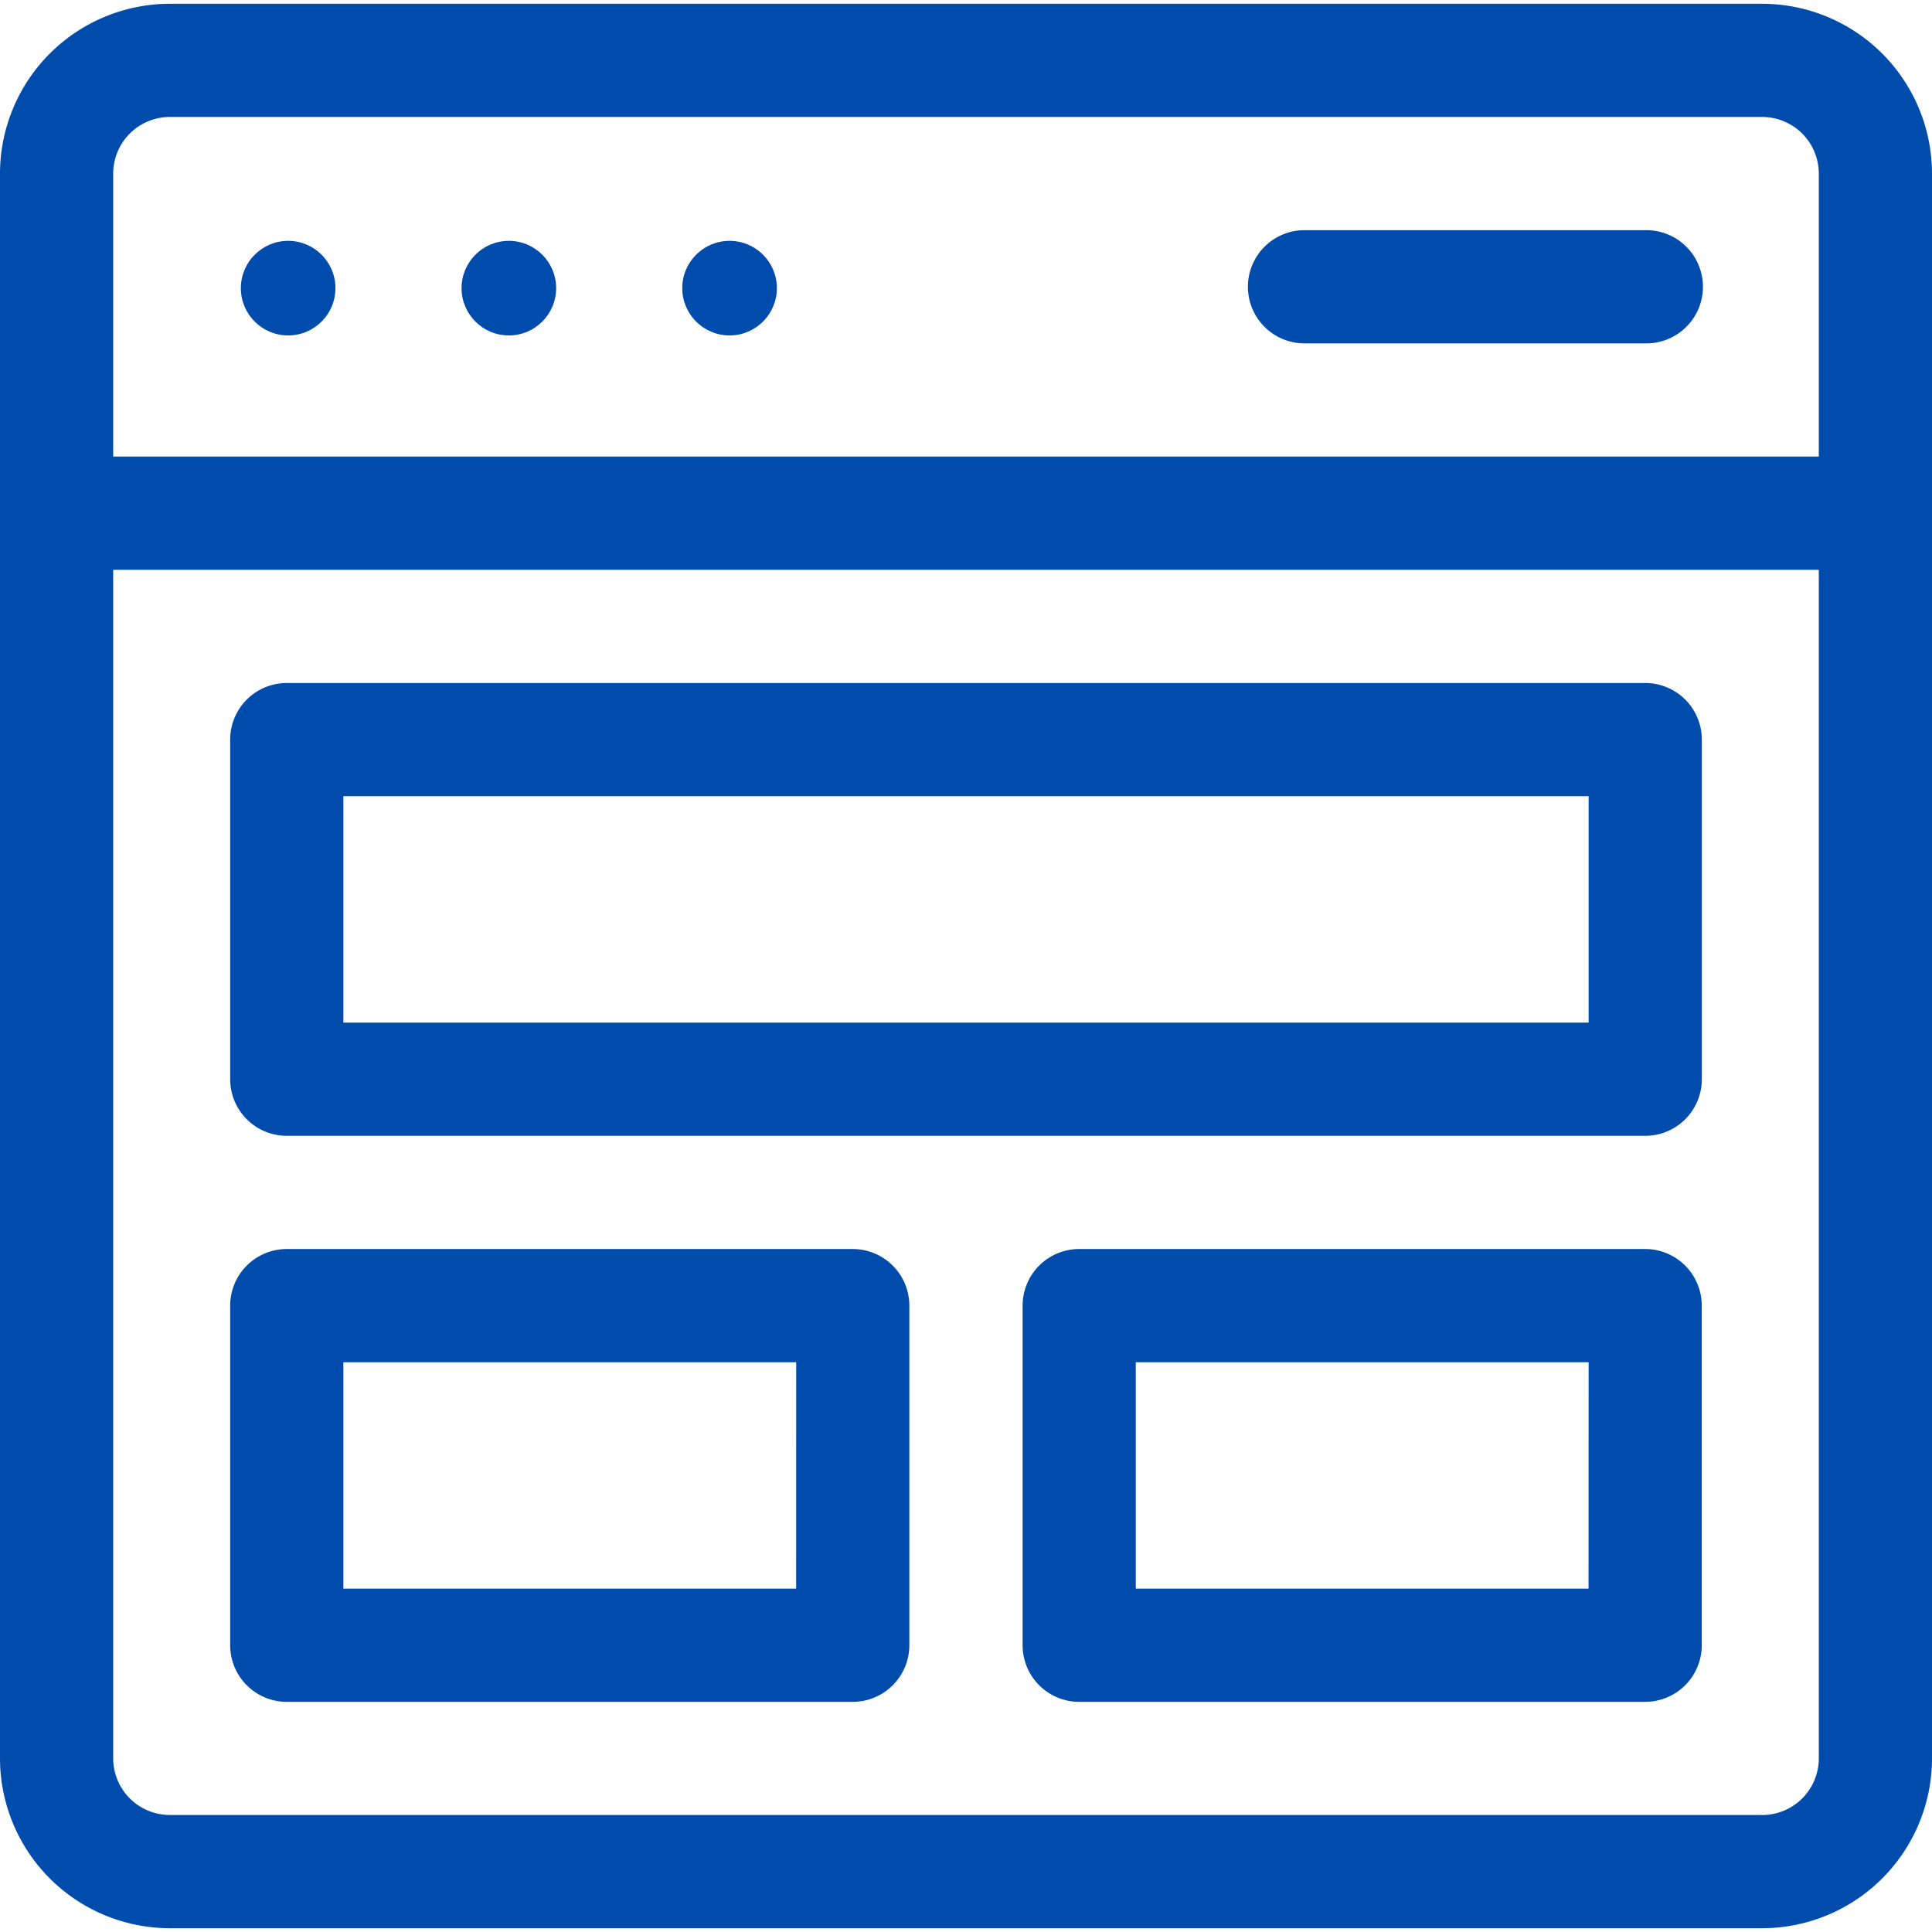
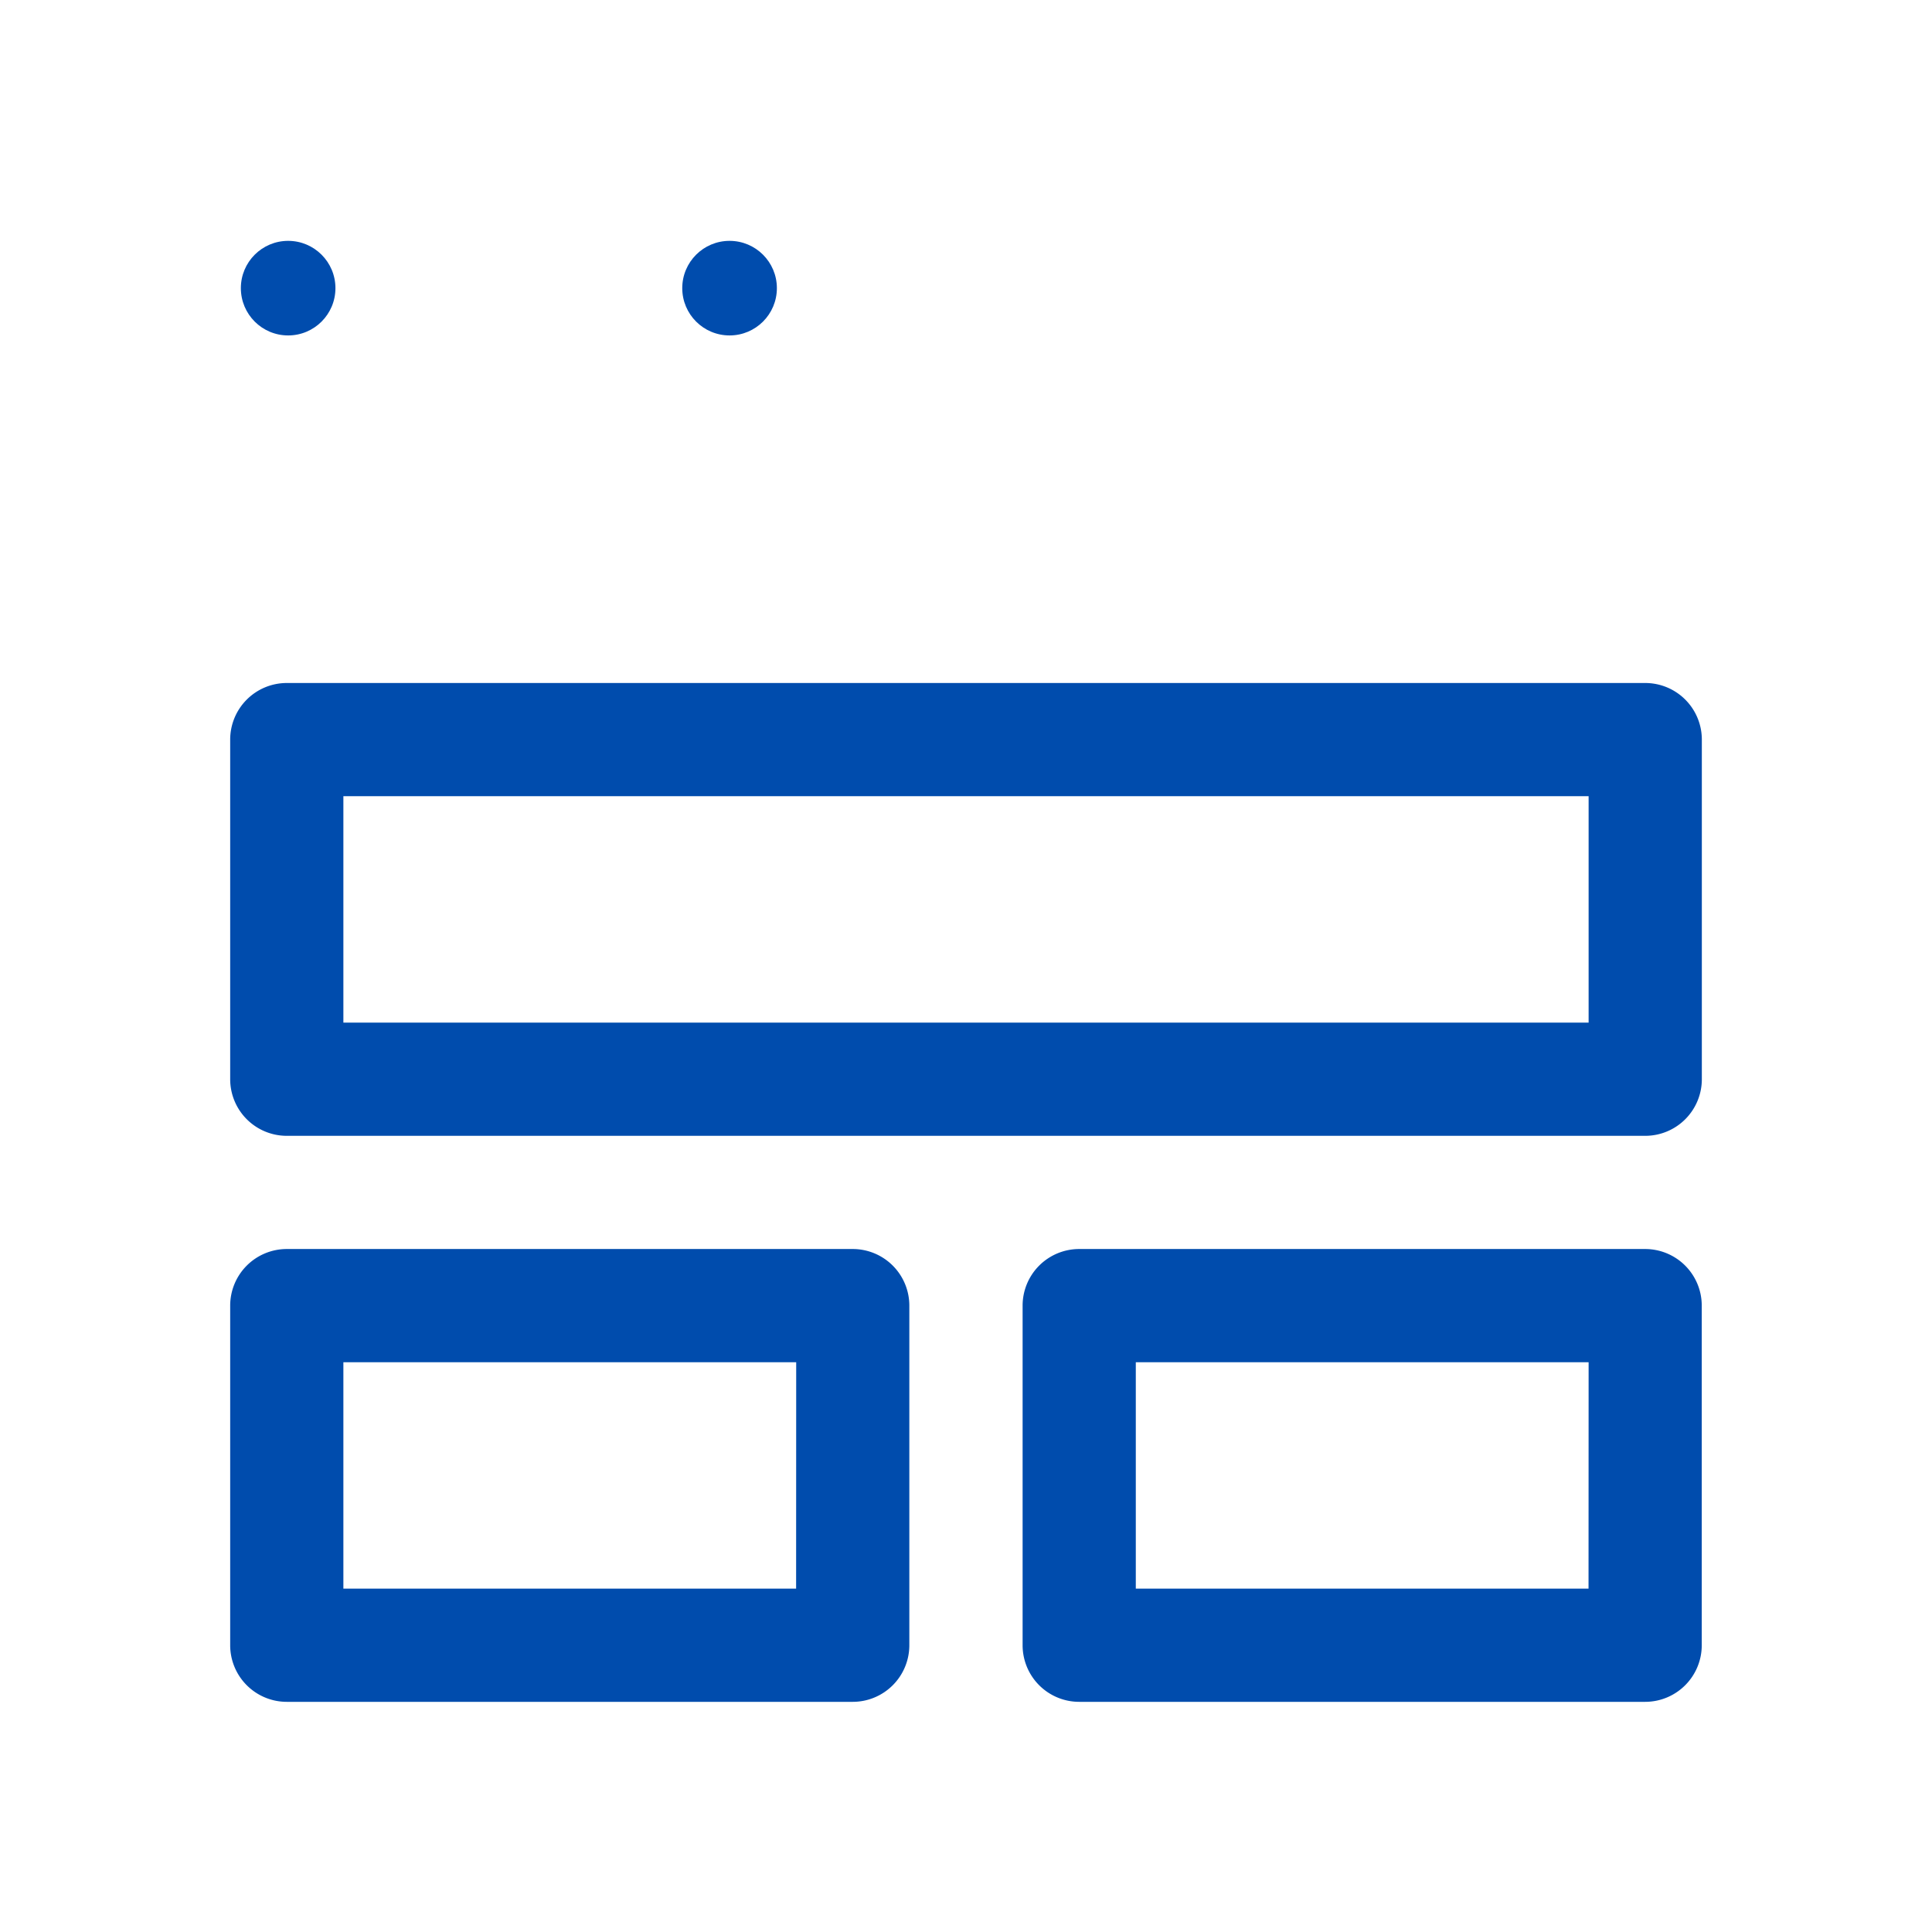
<svg xmlns="http://www.w3.org/2000/svg" width="90" height="90" viewBox="0 0 90 90">
  <defs>
    <clipPath id="clip-Custom_Size_1">
      <rect width="90" height="90" />
    </clipPath>
  </defs>
  <g id="Custom_Size_1" data-name="Custom Size – 1" clip-path="url(#clip-Custom_Size_1)">
    <g id="website" transform="translate(0 0.176)">
-       <path id="Path_24416" data-name="Path 24416" d="M82.09,1H7.91A7.919,7.919,0,0,0,0,8.91V82.738a7.919,7.919,0,0,0,7.91,7.91H82.09A7.919,7.919,0,0,0,90,82.738V8.91A7.919,7.919,0,0,0,82.09,1ZM7.91,6.273H82.09A2.64,2.64,0,0,1,84.727,8.91V22.094H5.273V8.91A2.64,2.64,0,0,1,7.91,6.273Zm74.18,79.1H7.91a2.64,2.64,0,0,1-2.637-2.637V27.367H84.727V82.738A2.64,2.64,0,0,1,82.09,85.375Z" transform="translate(0 -1)" fill="#004cad" />
      <path id="Path_24417" data-name="Path 24417" d="M126.918,181H63.637A2.637,2.637,0,0,0,61,183.637v15.82a2.637,2.637,0,0,0,2.637,2.637h63.281a2.637,2.637,0,0,0,2.637-2.637v-15.82A2.637,2.637,0,0,0,126.918,181Zm-2.637,15.82H66.273V186.273h58.008Z" transform="translate(-50.277 -149.359)" fill="#004cad" />
      <path id="Path_24418" data-name="Path 24418" d="M90,331H63.637A2.637,2.637,0,0,0,61,333.637v15.82a2.637,2.637,0,0,0,2.637,2.637H90a2.637,2.637,0,0,0,2.637-2.637v-15.82A2.637,2.637,0,0,0,90,331Zm-2.637,15.82H66.273V336.274H87.367Z" transform="translate(-50.277 -272.992)" fill="#004cad" />
      <ellipse id="Ellipse_278" data-name="Ellipse 278" cx="2.203" cy="2.203" rx="2.203" ry="2.203" transform="translate(11.22 11.044)" fill="#004cad" />
-       <ellipse id="Ellipse_279" data-name="Ellipse 279" cx="2.203" cy="2.203" rx="2.203" ry="2.203" transform="translate(21.501 11.044)" fill="#004cad" />
      <ellipse id="Ellipse_280" data-name="Ellipse 280" cx="2.204" cy="2.203" rx="2.204" ry="2.203" transform="translate(31.782 11.044)" fill="#004cad" />
-       <path id="Path_24419" data-name="Path 24419" d="M333.637,66.273h15.82a2.637,2.637,0,1,0,0-5.273h-15.82a2.637,2.637,0,1,0,0,5.273Z" transform="translate(-272.816 -50.453)" fill="#004cad" />
      <path id="Path_24420" data-name="Path 24420" d="M300,331H273.637A2.637,2.637,0,0,0,271,333.637v15.82a2.637,2.637,0,0,0,2.637,2.637H300a2.637,2.637,0,0,0,2.637-2.637v-15.82A2.637,2.637,0,0,0,300,331Zm-2.637,15.82H276.273V336.274h21.094Z" transform="translate(-223.363 -272.992)" fill="#004cad" />
    </g>
  </g>
</svg>